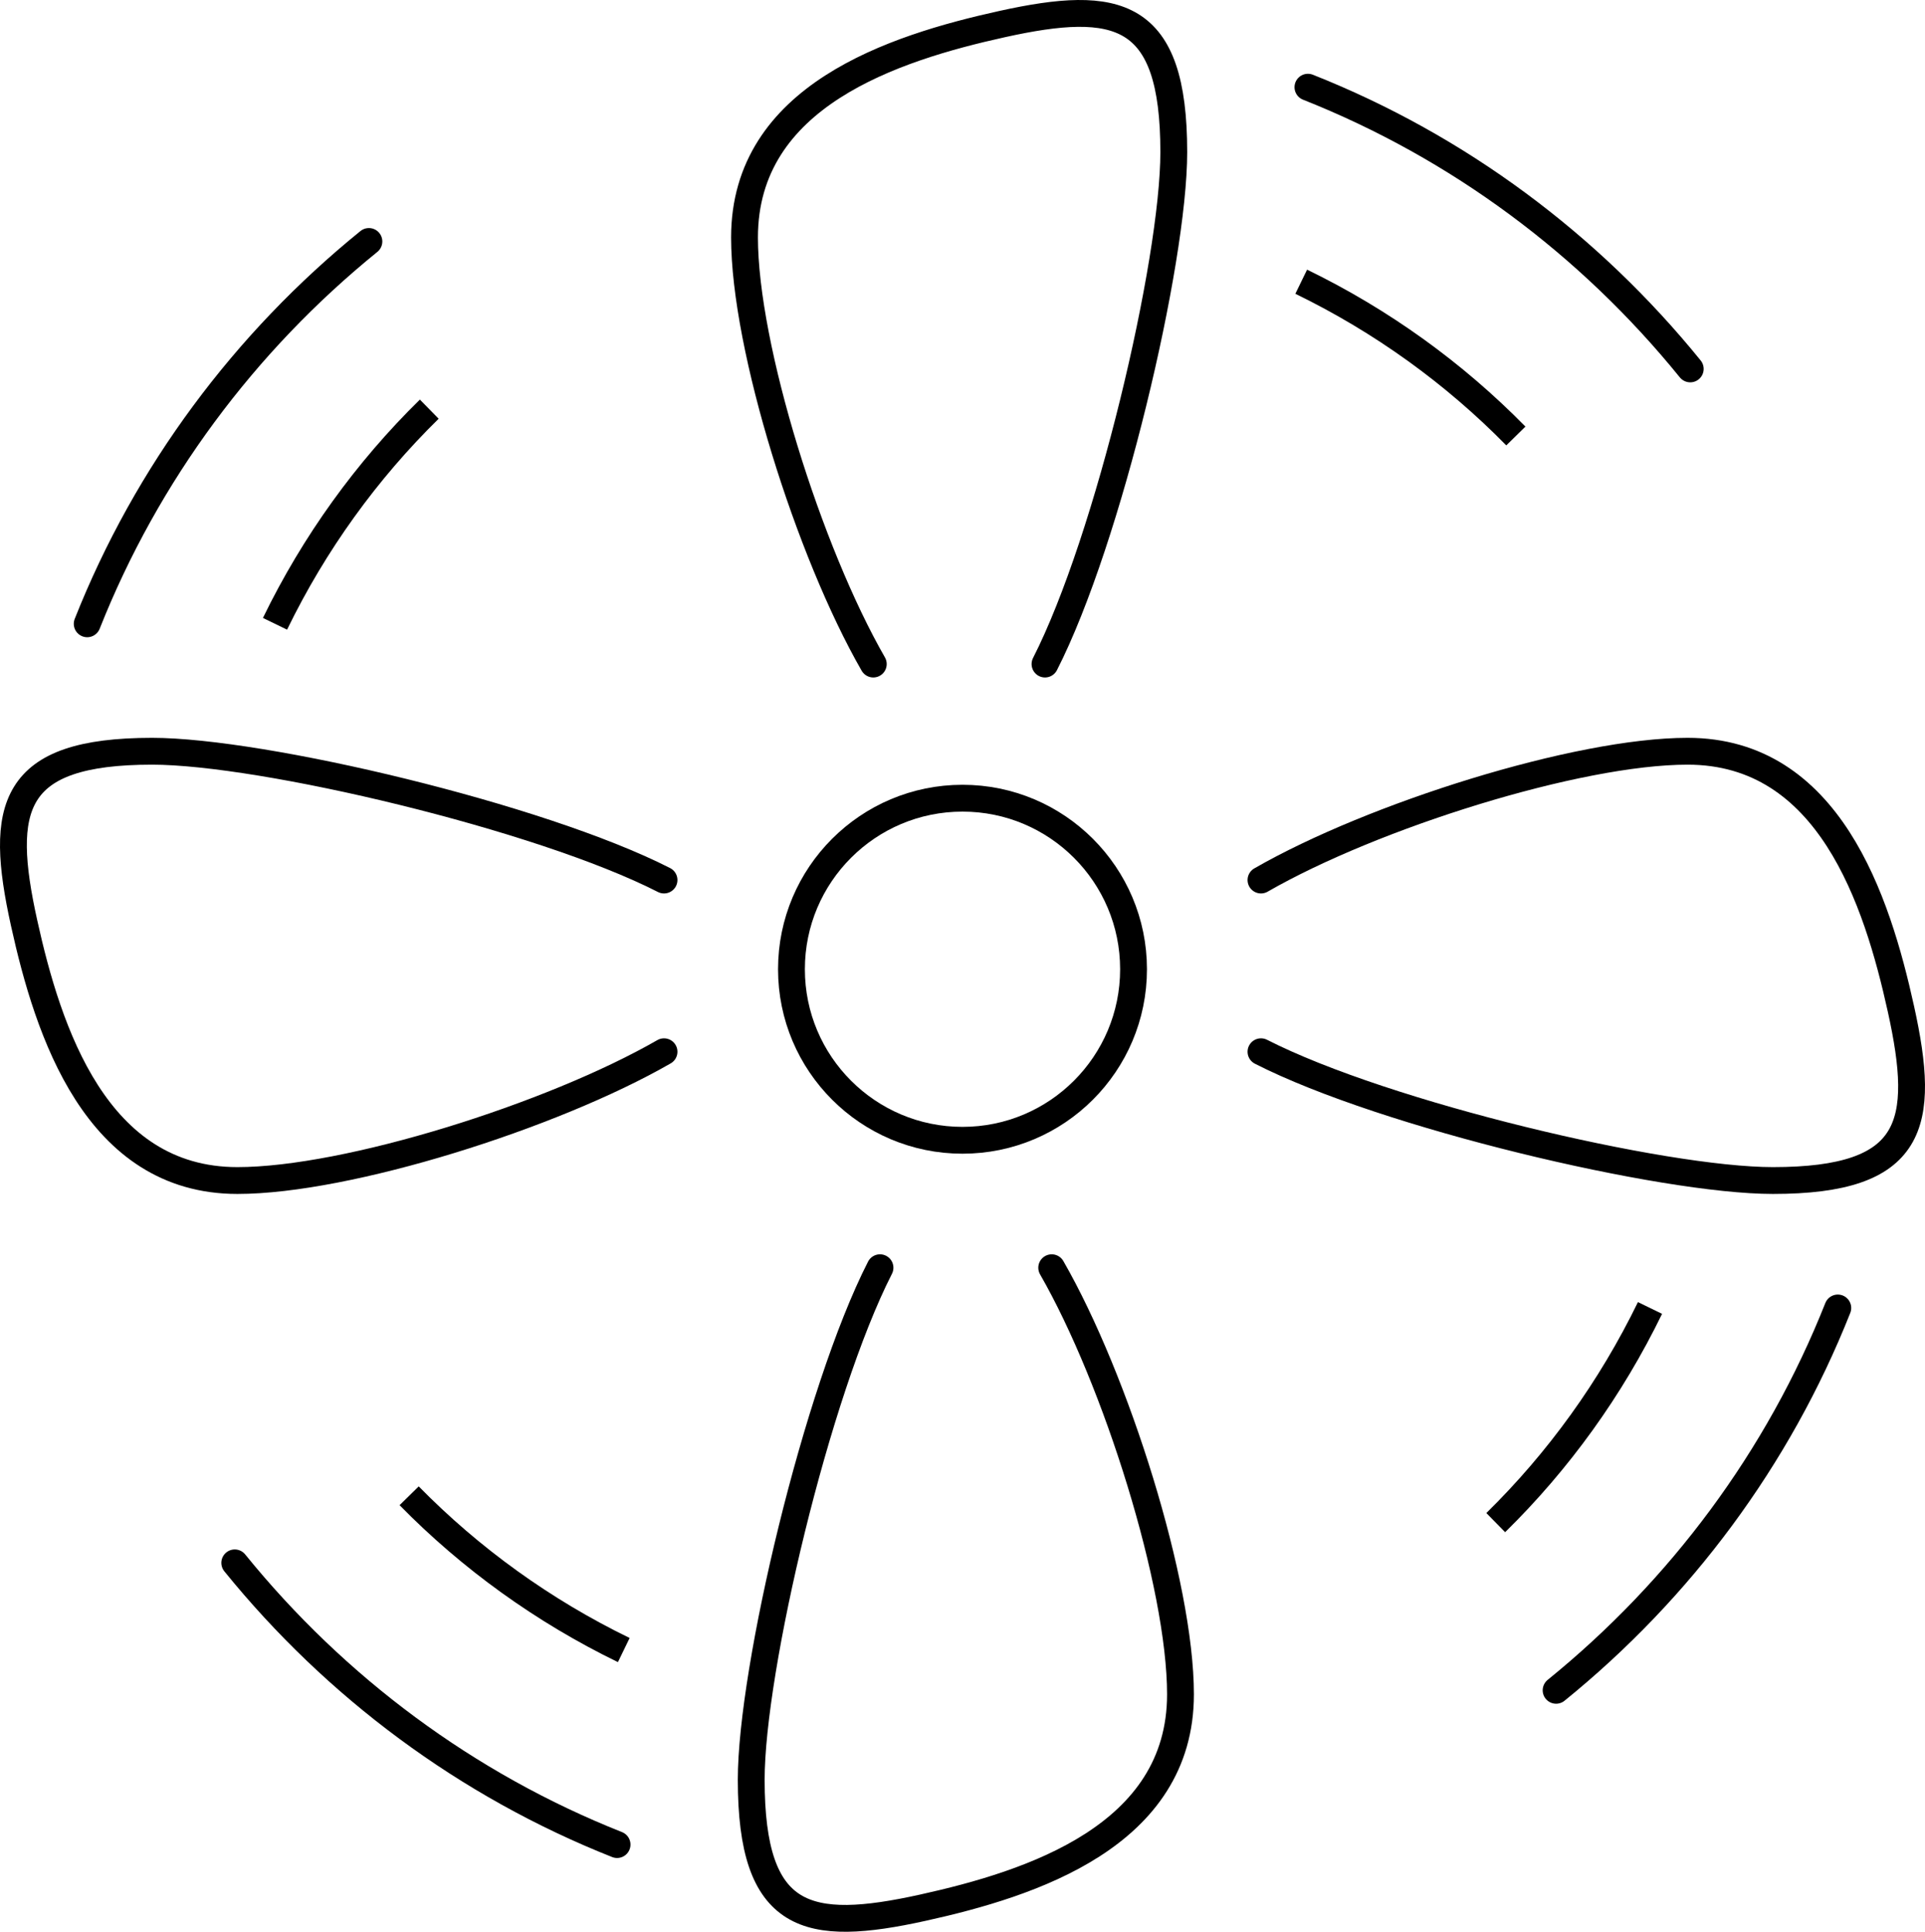
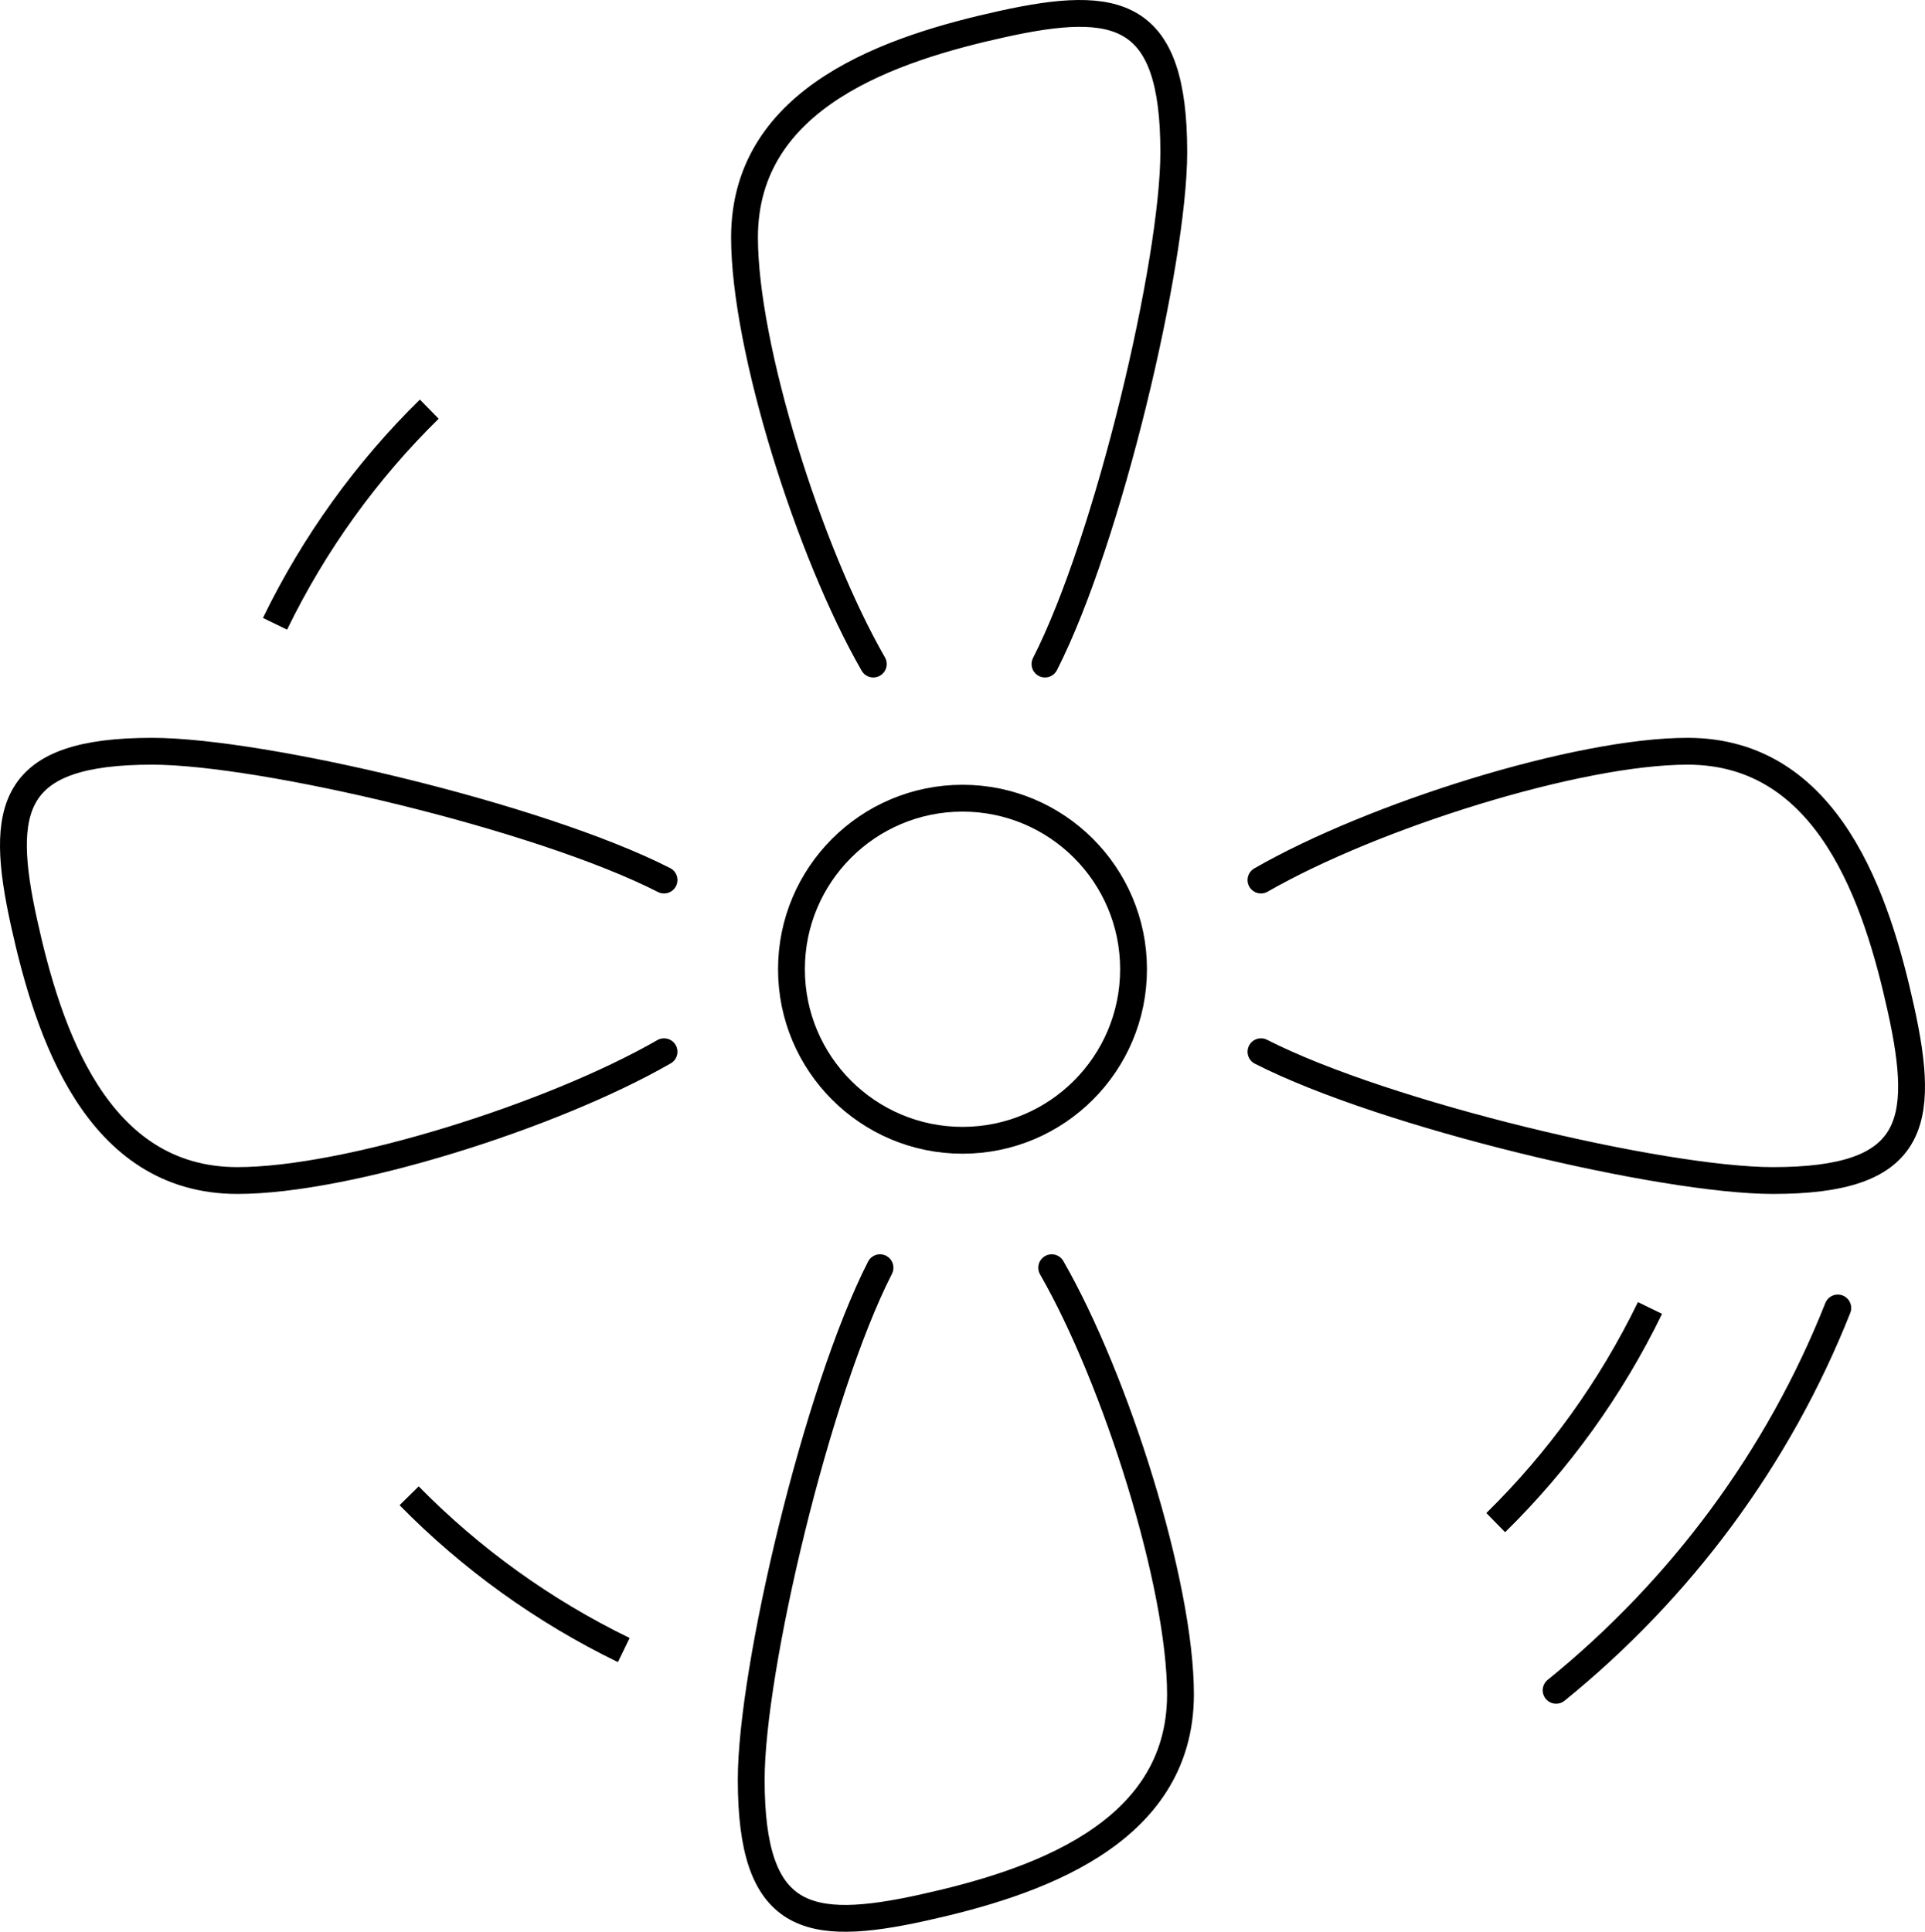
<svg xmlns="http://www.w3.org/2000/svg" width="287px" height="288px" viewBox="0 0 287 288">
  <title>home-step3</title>
  <g id="Page-1" stroke="none" stroke-width="1" fill="none" fill-rule="evenodd" stroke-linejoin="round">
    <g id="Artboard" transform="translate(-482, -1394)" stroke="#000000" stroke-width="4">
      <g id="Group-18" transform="translate(252, 381)">
        <g id="Group-17-Copy-2" transform="translate(4, 956)">
          <g id="home-step3" transform="translate(228, 59)">
            <path d="M167,142.5 C167,156.582 155.582,168 141.5,168 C127.418,168 116,156.582 116,142.5 C116,128.418 127.418,117 141.5,117 C155.582,117 167,128.418 167,142.5 Z" id="Stroke-1" />
            <path d="M128.2,97 C118.6,80.304 109,49.798 109,33.395 C109,12.316 131.202,5.166 147.4,1.592 C164.654,-2.218 173,-0.405 173,20.673 C173,37.084 163.266,78.446 153.8,97" id="Stroke-3" stroke-linecap="round" />
-             <path d="M193,11 C215.4,19.876 234.974,34.465 250,53" id="Stroke-5" stroke-linecap="round" />
-             <path d="M192,40 C204.004,45.833 214.816,53.644 224,63" id="Stroke-7" />
            <path d="M154.8,187 C164.4,203.696 174,234.202 174,250.605 C174,271.684 151.798,278.834 135.6,282.408 C118.346,286.218 110,284.405 110,263.327 C110,246.916 119.734,205.554 129.2,187" id="Stroke-9" stroke-linecap="round" />
-             <path d="M90,273 C67.6,264.124 48.026,249.535 33,231" id="Stroke-11" stroke-linecap="round" />
            <path d="M91,244 C78.996,238.167 68.184,230.356 59,221" id="Stroke-13" />
            <path d="M97,154.8 C80.304,164.4 49.798,174 33.395,174 C12.316,174 5.166,151.798 1.592,135.6 C-2.218,118.352 -0.405,110 20.673,110 C37.084,110 78.446,119.734 97,129.2" id="Stroke-15" stroke-linecap="round" />
-             <path d="M11,91 C19.876,68.6 34.465,49.026 53,34" id="Stroke-17" stroke-linecap="round" />
            <path d="M39,91 C44.833,78.996 52.644,68.178 62,59" id="Stroke-19" />
            <path d="M186,129.2 C202.696,119.6 233.202,110 249.605,110 C270.684,110 277.834,132.202 281.408,148.4 C285.218,165.654 283.405,174 262.327,174 C245.916,174 204.554,164.266 186,154.8" id="Stroke-21" stroke-linecap="round" />
            <path d="M272,193 C263.124,215.4 248.535,234.974 230,250" id="Stroke-23" stroke-linecap="round" />
            <path d="M244,193 C238.167,205.004 230.356,215.816 221,225" id="Stroke-25" />
          </g>
        </g>
      </g>
    </g>
  </g>
</svg>